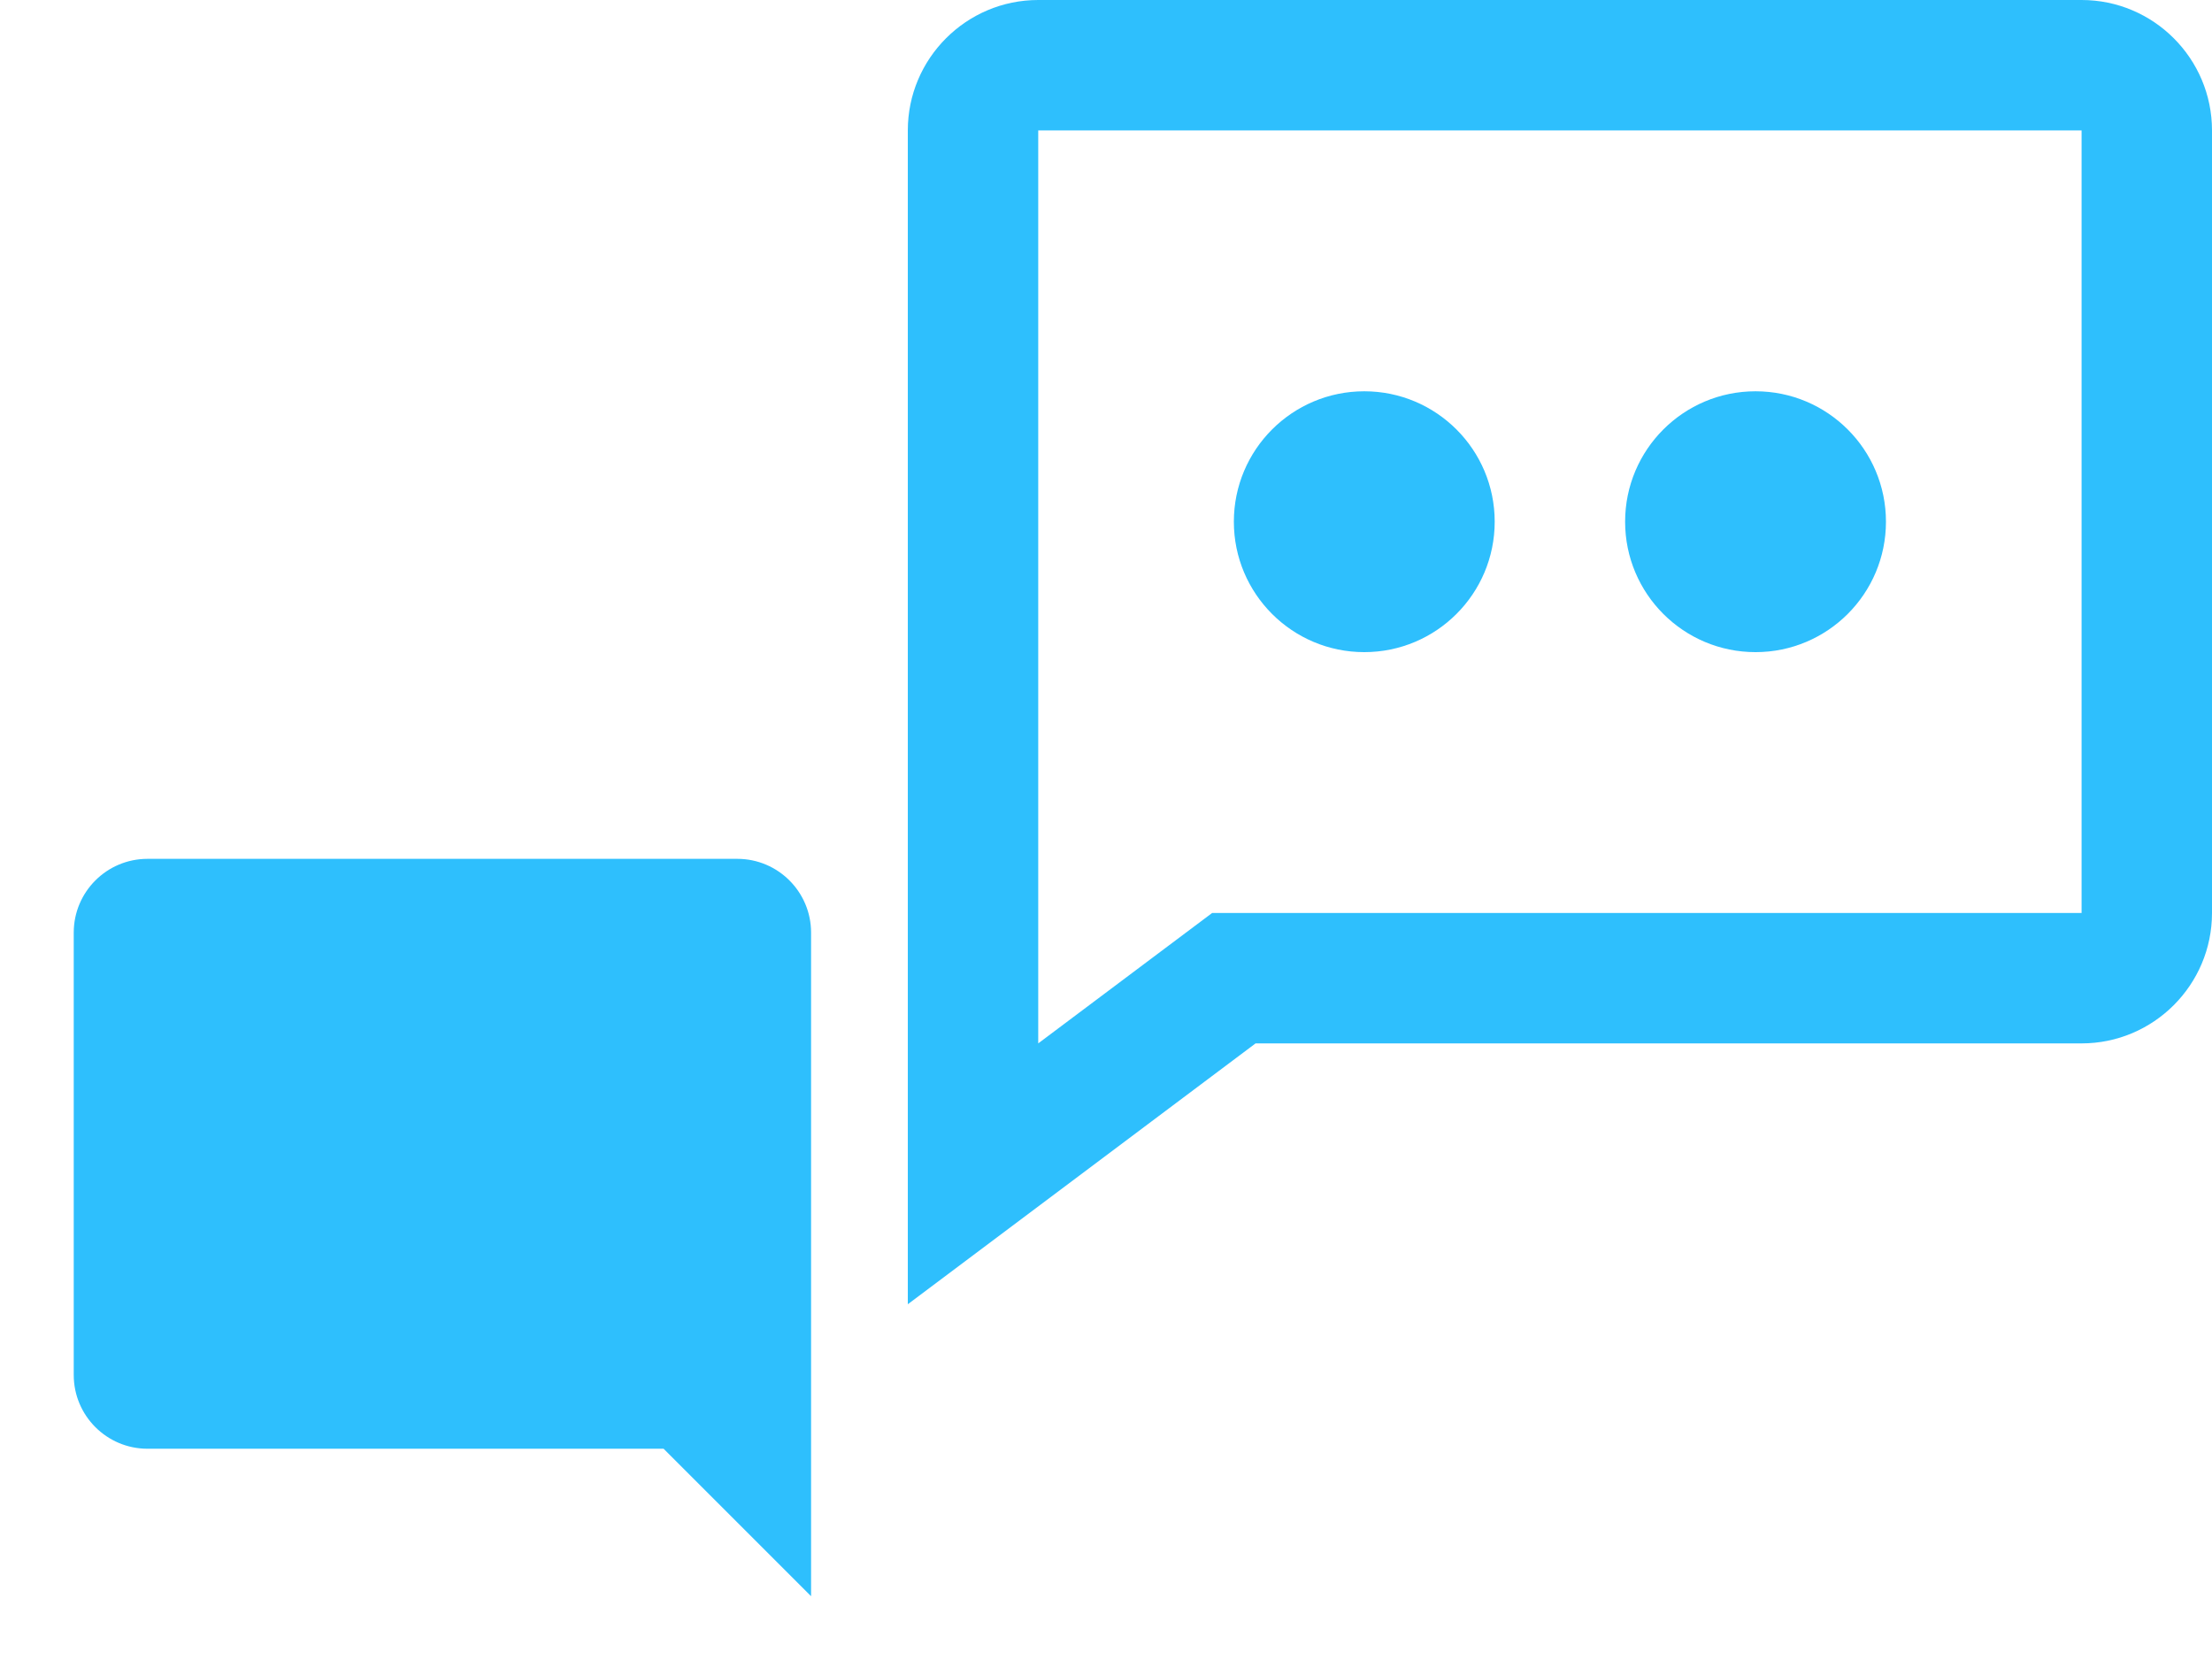
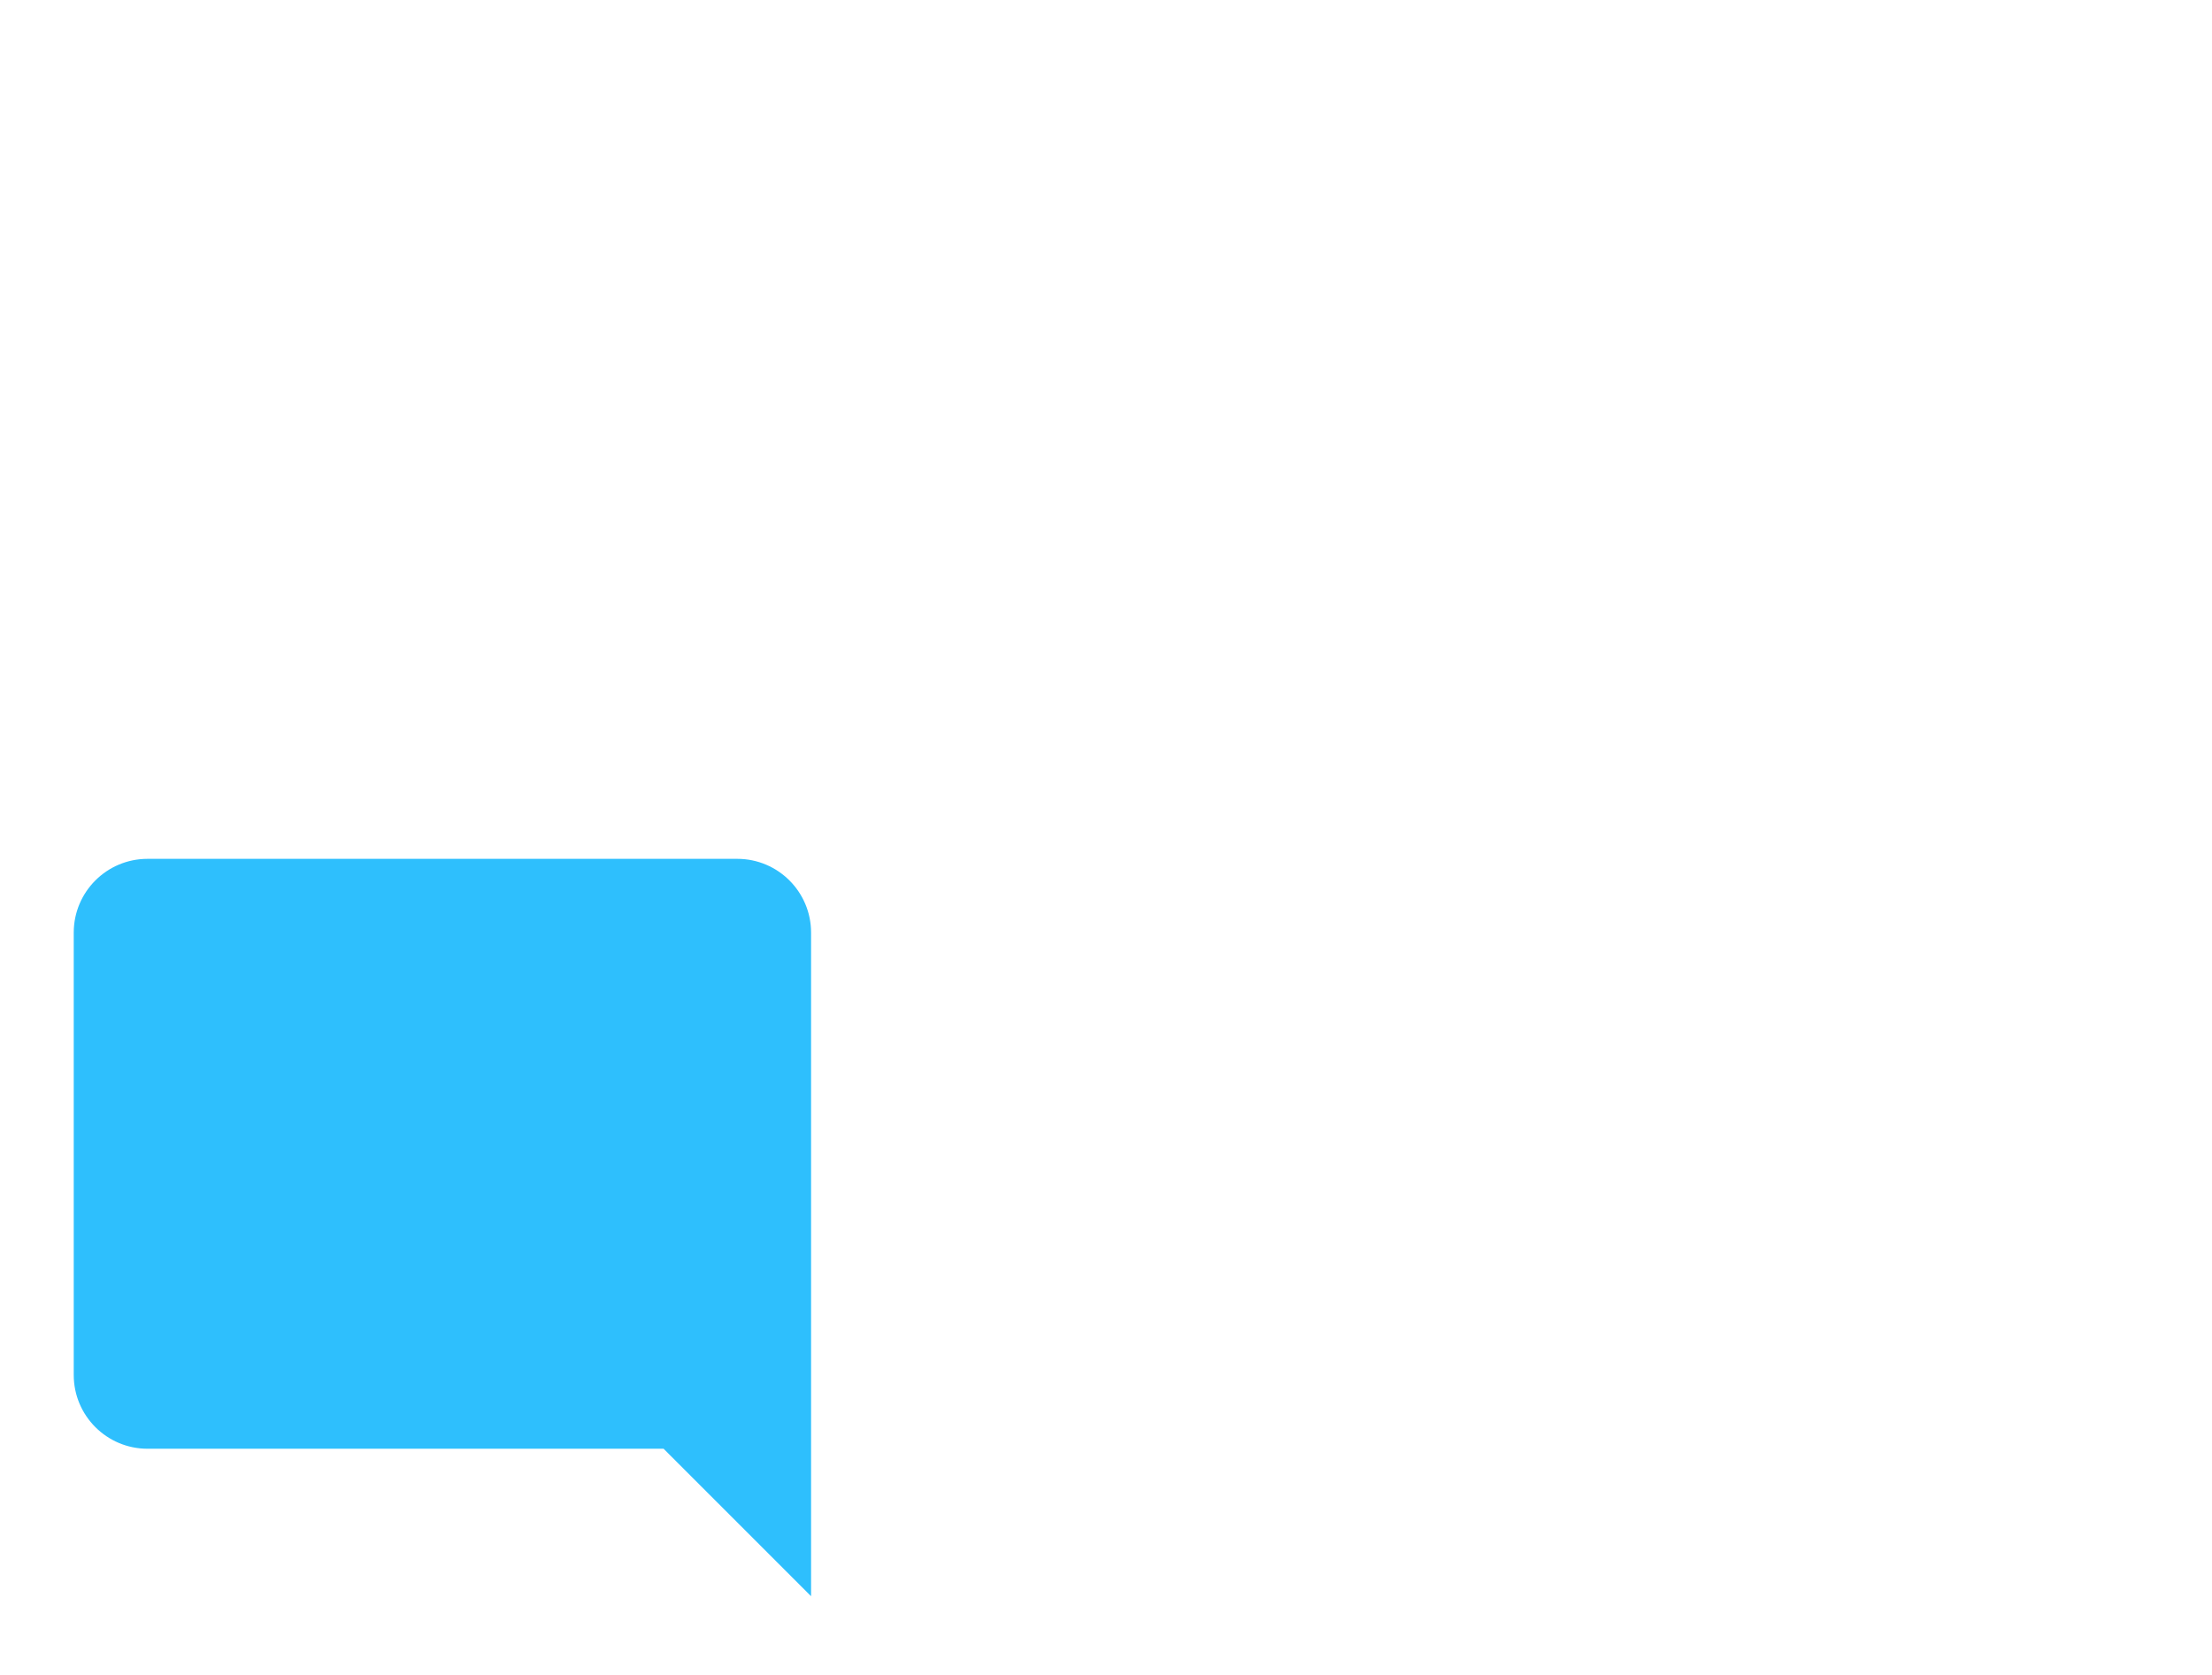
<svg xmlns="http://www.w3.org/2000/svg" width="173" height="131" viewBox="0 0 173 131" fill="none">
  <g filter="url(#filter0_b_1778_15384)">
-     <path fill-rule="evenodd" clip-rule="evenodd" d="M162.8 0H81.2C75.575 0 71 4.575 71 10.2V102L98.198 81.6H162.8C168.425 81.6 173 77.025 173 71.4V10.2C173 4.575 168.425 0 162.8 0ZM162.8 71.4H94.802L81.2 81.6V10.2H162.8V71.4ZM137.3 51.001C142.933 51.001 147.5 46.434 147.5 40.801C147.5 35.167 142.933 30.601 137.3 30.601C131.667 30.601 127.1 35.167 127.1 40.801C127.1 46.434 131.667 51.001 137.3 51.001ZM116.9 40.801C116.9 46.434 112.333 51.001 106.7 51.001C101.067 51.001 96.5 46.434 96.5 40.801C96.5 35.167 101.067 30.601 106.7 30.601C112.333 30.601 116.9 35.167 116.9 40.801Z" fill="#2EBFFD" />
    <path d="M11.534 67.167H57.667C60.847 67.167 63.434 69.753 63.434 72.933V124.833L51.9 113.3H11.534C8.353 113.3 5.767 110.714 5.767 107.533V72.933C5.767 69.753 8.353 67.167 11.534 67.167Z" fill="#2EBFFD" />
  </g>
  <defs>
    <filter id="filter0_b_1778_15384" x="-13" y="-13" width="199" height="156.6" filterUnits="userSpaceOnUse" color-interpolation-filters="sRGB">
      <feFlood flood-opacity="0" result="BackgroundImageFix" />
      <feGaussianBlur in="BackgroundImageFix" stdDeviation="6.5" />
      <feComposite in2="SourceAlpha" operator="in" result="effect1_backgroundBlur_1778_15384" />
      <feBlend mode="normal" in="SourceGraphic" in2="effect1_backgroundBlur_1778_15384" result="shape" />
    </filter>
  </defs>
</svg>